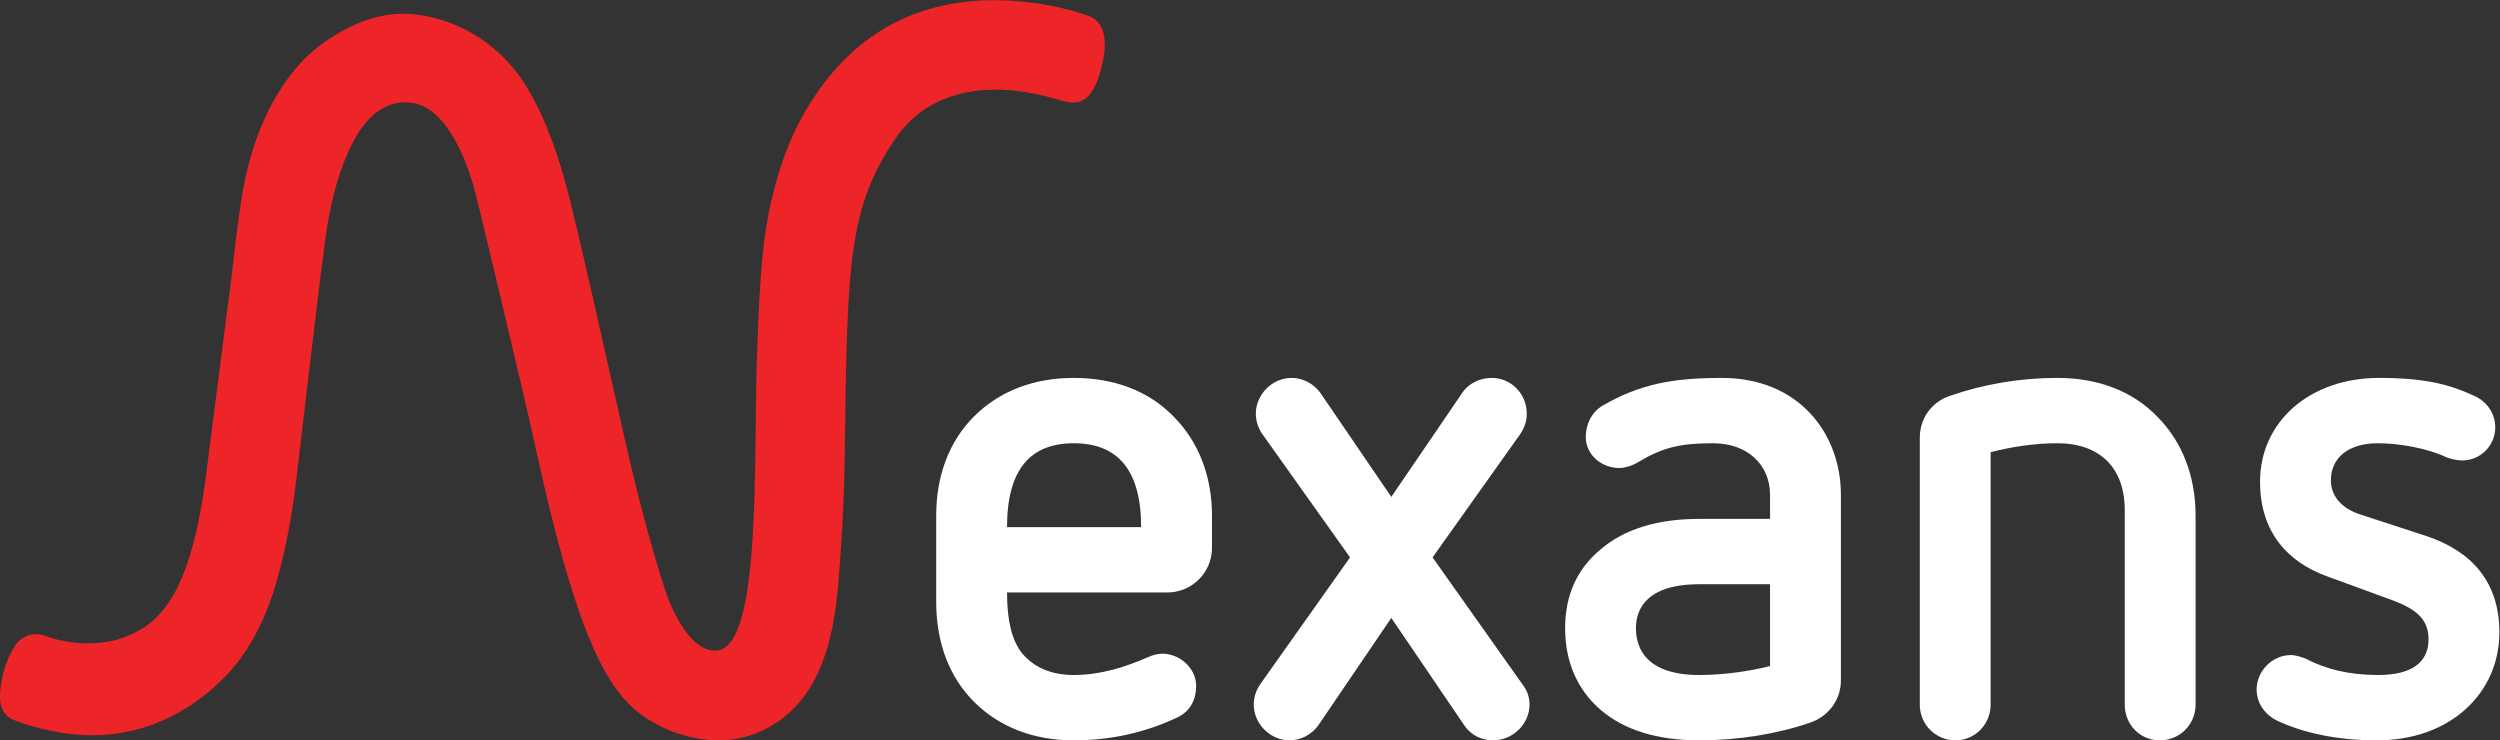
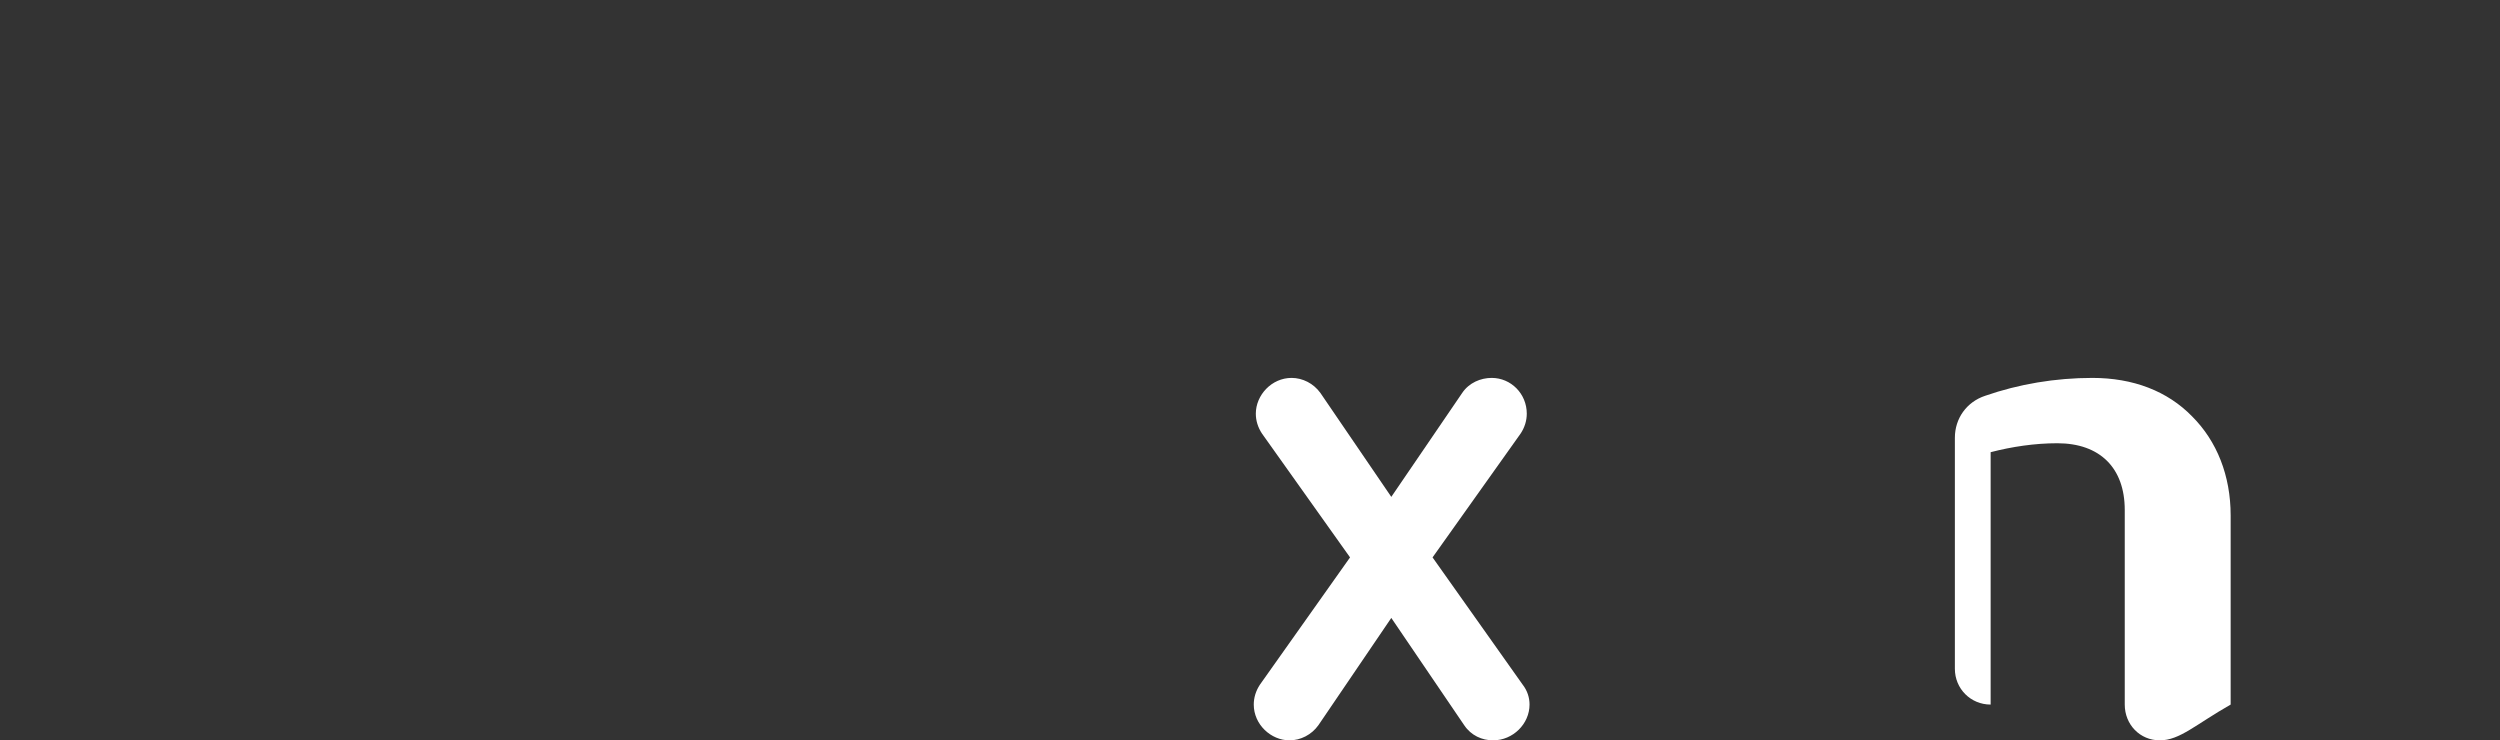
<svg xmlns="http://www.w3.org/2000/svg" viewBox="0 0 621.787 184.133" height="184.133" width="621.787" xml:space="preserve" id="svg2" version="1.1">
  <rect x="0" y="0" width="621.787" height="184.133" fill="#333333" stroke="none" />
  <defs id="defs6" />
  <g transform="matrix(1.333,0,0,-1.333,0,184.133)" id="g10">
    <g transform="scale(0.1)" id="g12">
-       <path id="path14" style="fill:#ffffff;fill-opacity:1;fill-rule:nonzero;stroke:none" d="m 2129.17,397.785 c 0,106.504 -43.62,156.543 -125.74,156.543 -80.84,0 -124.47,-48.762 -124.47,-156.543 z M 1878.96,275.879 c 0,-52.609 8.98,-87.258 25.65,-110.34 21.83,-28.23 55.19,-43.641 98.82,-43.641 48.76,0 94.94,14.122 138.57,33.364 8.99,3.847 17.96,6.429 26.96,6.429 32.08,0 62.87,-26.953 62.87,-60.312 0,-24.391 -10.27,-46.188 -33.36,-57.758 C 2136.88,14.109 2071.44,0 2003.43,0 1929,0 1864.85,24.391 1817.37,71.859 1771.17,118.059 1746.8,182.219 1746.8,257.922 V 419.59 c 0,74.433 24.37,138.586 70.57,184.777 47.48,47.481 111.63,71.856 186.06,71.856 75.69,0 139.86,-24.375 186.05,-71.856 46.2,-46.191 71.86,-110.344 71.86,-184.777 v -60.301 c 0,-46.187 -37.21,-83.41 -83.41,-83.41 h -298.97" />
      <path id="path16" style="fill:#ffffff;fill-opacity:1;fill-rule:nonzero;stroke:none" d="M 2595.93,228.41 2459.91,28.23 C 2447.08,10.262 2426.55,0 2406.02,0 c -34.64,0 -66.72,29.512 -66.72,66.731 0,12.828 3.85,25.648 11.54,37.211 l 168.11,237.387 -164.25,230.969 c -7.71,11.543 -11.55,24.383 -11.55,37.215 0,34.64 29.51,66.718 66.73,66.718 20.51,0 41.05,-10.273 53.88,-28.234 l 132.17,-193.758 132.17,193.758 c 12.83,19.25 34.64,28.234 55.16,28.234 35.95,0 65.45,-29.511 65.45,-66.718 0,-12.832 -3.84,-25.672 -11.55,-37.215 L 2672.91,341.328 2841.02,103.941 c 8.97,-11.562 12.83,-24.382 12.83,-37.211 C 2853.85,30.801 2823.05,0 2785.83,0 c -20.52,0 -41.05,8.98 -53.88,28.23 L 2595.93,228.41" />
-       <path id="path18" style="fill:#ffffff;fill-opacity:1;fill-rule:nonzero;stroke:none" d="m 3302.62,291.281 h -132.16 c -111.64,0 -118.05,-60.301 -118.05,-82.121 0,-23.101 6.41,-87.262 118.05,-87.262 43.62,0 91.1,6.422 132.16,16.68 z M 3434.8,111.629 c 0,-35.918 -23.11,-66.719 -56.47,-78.27 C 3315.45,11.551 3242.32,0 3170.46,0 c -78.27,0 -139.86,19.25 -183.49,56.469 -43.63,37.203 -66.72,89.812 -66.72,152.691 0,62.871 23.09,111.629 66.72,147.57 43.63,37.208 105.22,56.454 183.49,56.454 h 132.16 v 44.914 c 0,53.886 -39.78,96.23 -106.49,96.23 -60.32,0 -93.68,-7.695 -138.59,-34.64 -10.26,-6.415 -24.37,-11.543 -35.93,-11.543 -34.64,0 -62.88,25.656 -62.88,57.726 0,23.106 10.28,46.199 32.09,59.031 69.28,39.786 129.6,51.321 221.99,51.321 143.72,0 221.99,-103.926 221.99,-218.125 V 111.629" />
-       <path id="path20" style="fill:#ffffff;fill-opacity:1;fill-rule:nonzero;stroke:none" d="m 3964.42,429.863 c 0,78.274 -46.2,124.465 -125.76,124.465 -42.35,0 -84.68,-6.418 -124.47,-16.68 V 66.731 C 3714.19,29.512 3684.68,0 3648.75,0 c -37.2,0 -66.73,29.512 -66.73,66.731 V 564.59 c 0,35.937 21.82,66.73 56.46,78.273 62.88,21.817 130.89,33.367 200.18,33.367 75.7,0 139.87,-24.382 186.06,-71.863 46.19,-46.183 71.85,-110.344 71.85,-184.765 V 66.731 C 4096.57,29.512 4067.06,0 4029.86,0 c -37.23,0 -65.44,29.512 -65.44,66.731 V 429.863" />
-       <path id="path22" style="fill:#ffffff;fill-opacity:1;fill-rule:nonzero;stroke:none" d="m 4340.06,306.68 c -69.3,25.648 -123.18,79.55 -123.18,175.793 0,112.918 93.67,193.757 221.99,193.757 87.25,0 132.16,-12.832 174.5,-32.078 25.67,-10.265 42.35,-33.363 42.35,-60.312 0,-33.36 -26.96,-61.594 -61.6,-61.594 -8.97,0 -21.81,2.57 -30.79,6.426 -32.09,15.391 -84.69,25.656 -127.03,25.656 -52.62,0 -87.26,-25.656 -87.26,-69.289 0,-33.359 25.67,-53.887 52.6,-62.871 l 125.76,-41.074 c 84.68,-28.223 136.02,-85.965 136.02,-179.633 C 4663.42,88.539 4572.31,0 4435.01,0 c -75.7,0 -137.29,14.121 -184.77,35.93 -24.39,11.551 -39.78,33.371 -39.78,59.031 0,33.359 28.22,64.148 64.16,64.148 8.99,0 20.53,-3.859 29.5,-7.687 34.65,-17.973 77,-29.524 133.47,-29.524 61.57,0 93.65,23.102 93.65,66.731 0,47.461 -38.48,62.859 -85.96,79.543 l -105.22,38.508" />
-       <path id="path24" style="fill:#ed2428;fill-opacity:1;fill-rule:nonzero;stroke:none" d="m 2028.06,1352.7 c 0,0 -73.79,28.25 -173.73,28.25 -181.1,0 -276.38,-98.87 -322.61,-162.44 -43.75,-60.15 -71.28,-122.8 -92.08,-209.47 -19.88,-82.817 -23.09,-186.442 -26.52,-268.989 -8.62,-207.481 10.82,-572.68 -78.7,-572.68 -45.97,0 -77.36,70.719 -87.96,97.82 -4.32,11.02 -39.31,112.598 -82.56,304.704 -26.94,119.628 -90.88,407.878 -109.49,472.645 -8.57,29.86 -30.25,109.07 -72.39,177.76 -55.231,90.01 -149.43,135.41 -231.157,135.41 -79.425,0 -152.773,-54.72 -179.703,-81.26 C 489.148,1193.64 462.359,1075.7 453.719,1028.83 444.422,978.262 432.953,872.551 432.953,872.551 416.52,746.563 389,528.242 382.762,482.48 350.68,247 283.68,209.02 219.098,188.012 203.93,183.07 174.84,180.801 164.84,180.801 c -42.031,0 -75.332,12.179 -75.332,12.179 -4.559,1.809 -13.051,5.161 -22.949,5.161 -5.762,0 -11.238,-1.11 -16.309,-3.313 C 36.629,188.891 30.461,180.73 28.316,176.93 2.039,136.488 0.004,93.121 0.004,80.789 0.004,51.078 18.16,41.102 23.648,38.781 25.207,38.102 62.523,22.199 117.477,13.68 282.551,-11.91 385.891,85.289 413.813,112.5 c 26.308,25.648 71.738,78.48 101.64,181.699 19.074,65.891 30.199,130.481 38.637,202.227 6.351,54.14 47.91,412.609 56.402,462.832 8.938,52.802 22.539,107.652 48.598,157.812 18.398,35.42 50.027,73.36 96.66,73.36 17.957,0 34.43,-5.45 48.941,-16.22 44.711,-33.12 71.391,-111.39 80.278,-145.21 C 896.91,983.594 982.27,624.602 995.758,562.121 1086.65,141.281 1147.93,68.289 1232.67,26.141 c 48.49,-24.121 143.78,-51.012 230.2,17.141 96.98,76.481 99.52,225.707 106.11,316.309 6.8,93.351 7.04,168.027 7.5,201.562 4.62,333.293 7.34,435.938 96.31,564.488 47.87,69.18 146.12,118.07 308.93,67.61 3.96,-1.22 12.75,-3.36 20,-3.36 31.6,0 44.71,32.06 52.87,63.9 5.53,21.55 20.85,83.59 -26.53,98.91" />
+       <path id="path20" style="fill:#ffffff;fill-opacity:1;fill-rule:nonzero;stroke:none" d="m 3964.42,429.863 c 0,78.274 -46.2,124.465 -125.76,124.465 -42.35,0 -84.68,-6.418 -124.47,-16.68 V 66.731 c -37.2,0 -66.73,29.512 -66.73,66.731 V 564.59 c 0,35.937 21.82,66.73 56.46,78.273 62.88,21.817 130.89,33.367 200.18,33.367 75.7,0 139.87,-24.382 186.06,-71.863 46.19,-46.183 71.85,-110.344 71.85,-184.765 V 66.731 C 4096.57,29.512 4067.06,0 4029.86,0 c -37.23,0 -65.44,29.512 -65.44,66.731 V 429.863" />
    </g>
  </g>
</svg>